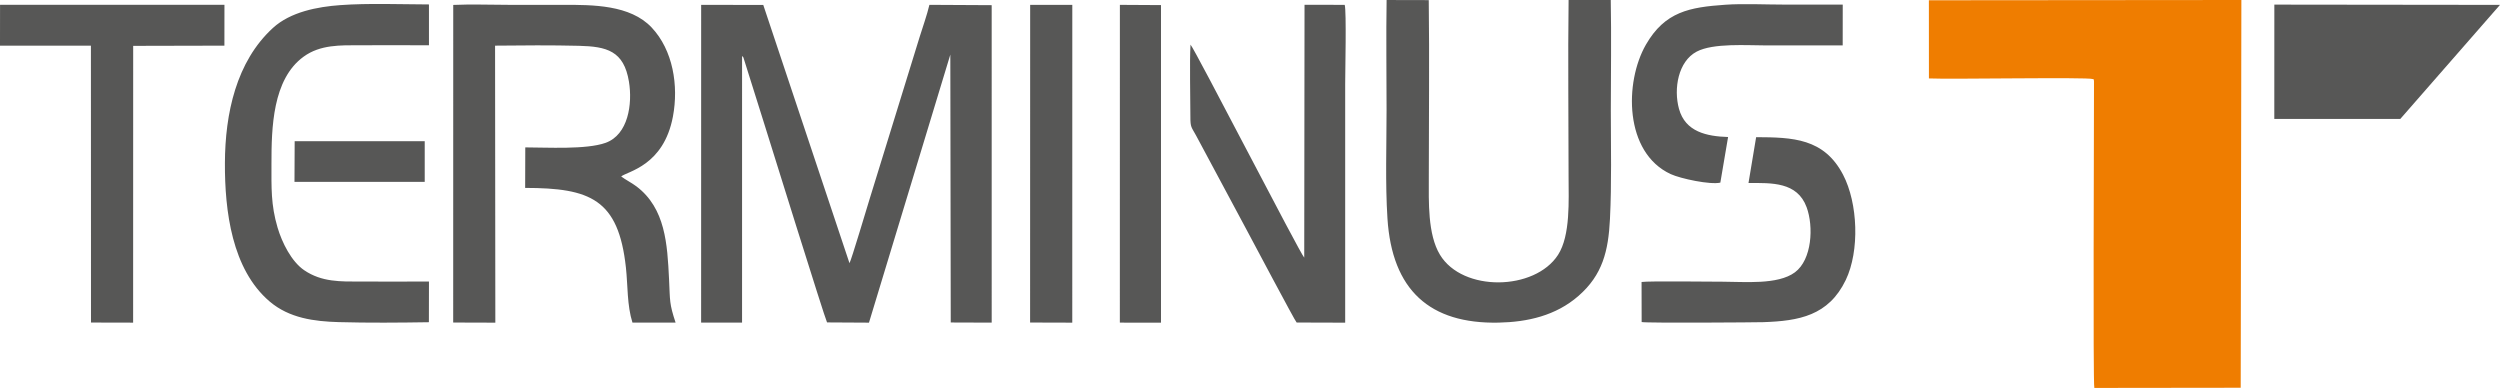
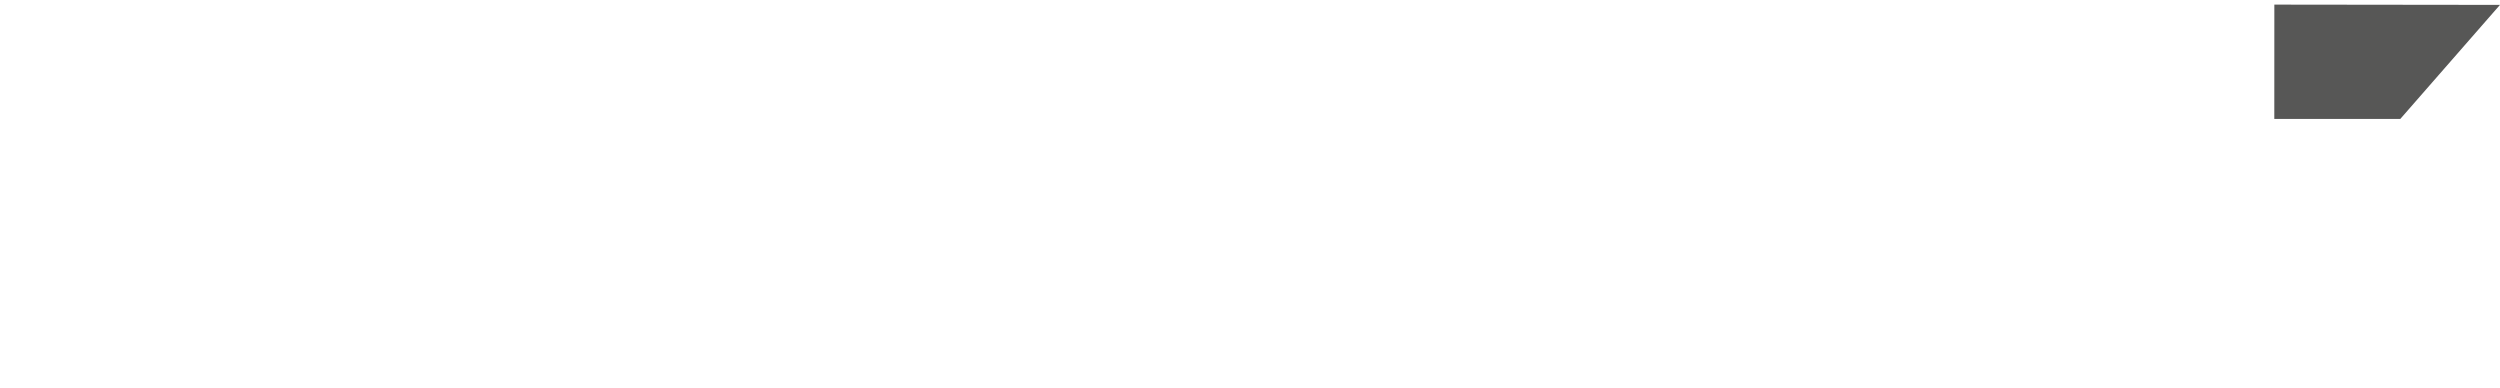
<svg xmlns="http://www.w3.org/2000/svg" width="232" height="36" viewBox="0 0 232 36" fill="none">
-   <path fill-rule="evenodd" clip-rule="evenodd" d="M194.212 7.337C194.313 7.41 194.29 7.224 194.323 7.556L194.322 8.202C194.327 11.613 194.221 35.636 194.355 36L207.938 35.983L208 0L179 0.025L179.004 7.278C180.928 7.375 193.708 7.141 194.212 7.337Z" fill="#EF7D00" />
  <path fill-rule="evenodd" clip-rule="evenodd" d="M211.055 11.04L222.748 11.037L231.998 0.453L211.059 0.428L211.055 11.04Z" fill="#575756" />
-   <path fill-rule="evenodd" clip-rule="evenodd" d="M65.064 29.935L68.863 29.939L68.864 5.193C69.024 5.364 68.975 5.29 69.056 5.551L70.874 11.332C71.257 12.555 76.555 29.574 76.75 29.92L80.641 29.942L88.19 5.067L88.229 29.927L92.029 29.94L92.028 0.48L86.249 0.449C86.023 1.412 85.632 2.493 85.34 3.437L80.71 18.436C80.48 19.178 78.997 24.161 78.832 24.423L70.832 0.46L65.067 0.449L65.064 29.935ZM0 3.874V4.235L8.437 4.237L8.444 29.932L12.354 29.941L12.359 4.256L20.825 4.236L20.829 0.445L0.004 0.448L0 3.874ZM42.056 29.931L45.967 29.943L45.942 4.236C48.511 4.207 51.176 4.188 53.732 4.251C56.298 4.315 57.896 4.711 58.366 7.575C58.708 9.654 58.299 12.502 56.199 13.255C54.406 13.898 50.754 13.68 48.746 13.678L48.734 17.438C54.765 17.446 57.392 18.471 58.085 24.825C58.269 26.519 58.182 28.322 58.692 29.939L62.695 29.939C62.102 28.14 62.189 27.977 62.087 25.89C61.928 22.668 61.754 19.328 59.059 17.295C58.617 16.962 58.03 16.67 57.645 16.374C58.227 15.896 61.587 15.397 62.448 10.815C62.988 7.948 62.456 4.654 60.472 2.551C58.479 0.437 54.989 0.449 52.297 0.449H47.176C45.509 0.449 43.707 0.38 42.06 0.457L42.056 29.931ZM149.478 0L145.566 0.003C145.496 5.465 145.564 10.968 145.564 16.424C145.564 18.552 145.753 21.844 144.586 23.651C142.432 26.986 135.736 27.125 133.628 23.641C132.476 21.739 132.593 18.684 132.593 16.495C132.593 11.012 132.658 5.487 132.588 0.01L128.677 0.001C128.623 3.376 128.673 6.797 128.673 10.177C128.673 13.459 128.548 17.008 128.755 20.26C129.177 26.932 132.686 30.07 139.068 29.94C141.755 29.885 144.382 29.294 146.478 27.466C148.72 25.513 149.257 23.294 149.404 20.329C149.572 17.017 149.484 13.575 149.484 10.247C149.485 6.848 149.543 3.393 149.478 0ZM39.801 29.902L39.808 26.127C37.705 26.137 35.599 26.128 33.496 26.128C31.608 26.128 29.867 26.189 28.23 25.077C27.044 24.272 26.171 22.512 25.757 21.115C25.129 18.991 25.192 17.384 25.192 15.202C25.192 11.88 25.282 7.366 28.169 5.263C29.725 4.129 31.591 4.2 33.426 4.2C35.551 4.2 37.684 4.182 39.808 4.203L39.807 0.412C37.16 0.402 34.184 0.286 31.583 0.475C29.475 0.626 26.958 1.099 25.328 2.593C21.916 5.717 20.888 10.548 20.872 15.131C20.854 19.563 21.514 24.993 25.026 27.981C26.846 29.528 29.165 29.829 31.446 29.893C34.167 29.97 37.072 29.945 39.801 29.902ZM121.033 23.908C120.648 23.54 110.901 4.598 110.48 4.141C110.384 5.799 110.469 8.913 110.468 10.838C110.466 11.848 110.559 11.768 110.999 12.582L115.641 21.245C116.083 22.056 120.219 29.884 120.329 29.93L124.833 29.944V7.786C124.833 6.674 124.961 1.059 124.79 0.449L121.06 0.447L121.033 23.908ZM162.26 16.983C164.398 16.98 166.781 16.865 167.654 19.229C168.313 21.021 168.158 24.091 166.568 25.272C164.977 26.453 161.841 26.142 159.9 26.142C158.717 26.142 152.988 26.067 152.337 26.168L152.345 29.887C152.895 29.992 163.039 29.918 163.642 29.897C166.932 29.783 169.689 29.304 171.286 25.985C172.585 23.277 172.419 18.86 171.035 16.211C169.265 12.824 166.362 12.745 162.969 12.729L162.26 16.983ZM159.648 16.948L160.366 12.715C158.389 12.653 156.396 12.241 155.809 10.099C155.297 8.237 155.731 5.696 157.452 4.79C158.99 3.978 162.141 4.215 163.932 4.215C166.288 4.215 168.646 4.203 171.002 4.216L171.006 0.425C169.191 0.43 167.379 0.426 165.572 0.426C163.844 0.426 161.793 0.322 160.104 0.44C156.811 0.672 154.508 1.069 152.739 4.148C150.742 7.628 150.722 14.154 155.036 16.154C155.951 16.579 158.718 17.165 159.648 16.948ZM95.593 29.931L99.507 29.942L99.51 0.449L95.599 0.45L95.593 29.931ZM103.922 29.94L107.74 29.944V0.473L103.925 0.451L103.922 29.94ZM27.328 16.877L39.414 16.875L39.414 13.101H27.345L27.328 16.877Z" fill="#575756" />
</svg>